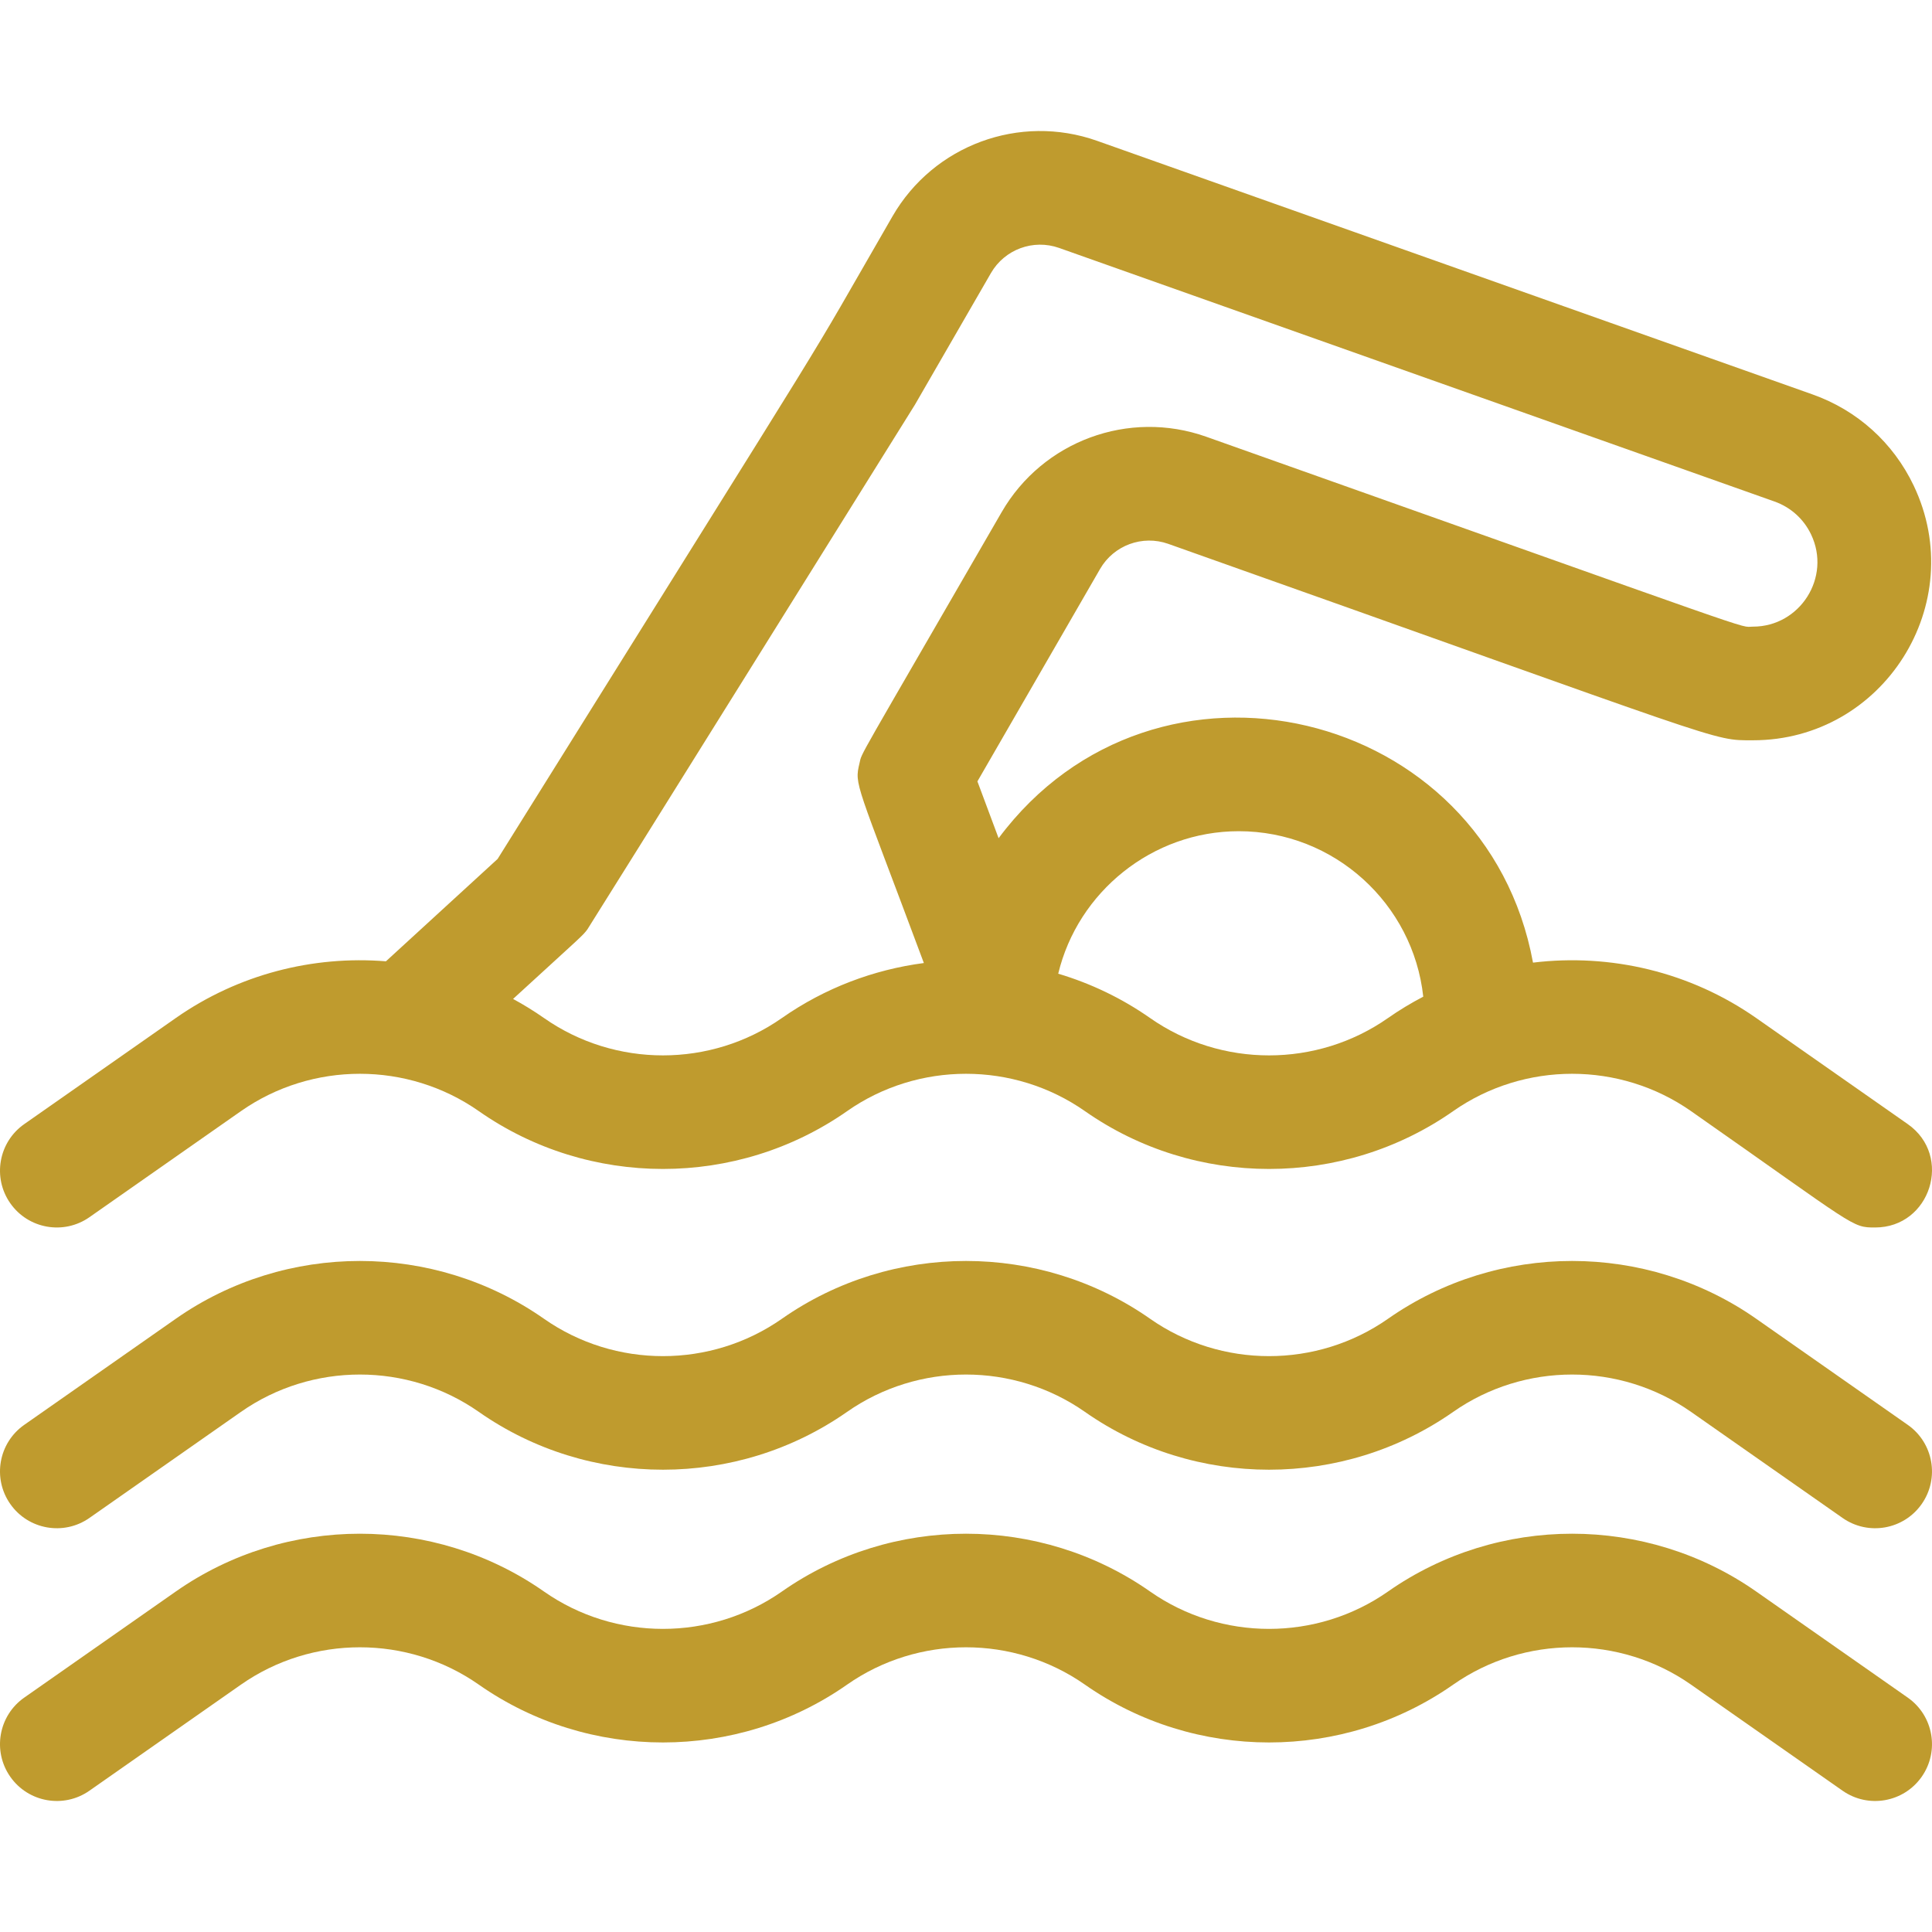
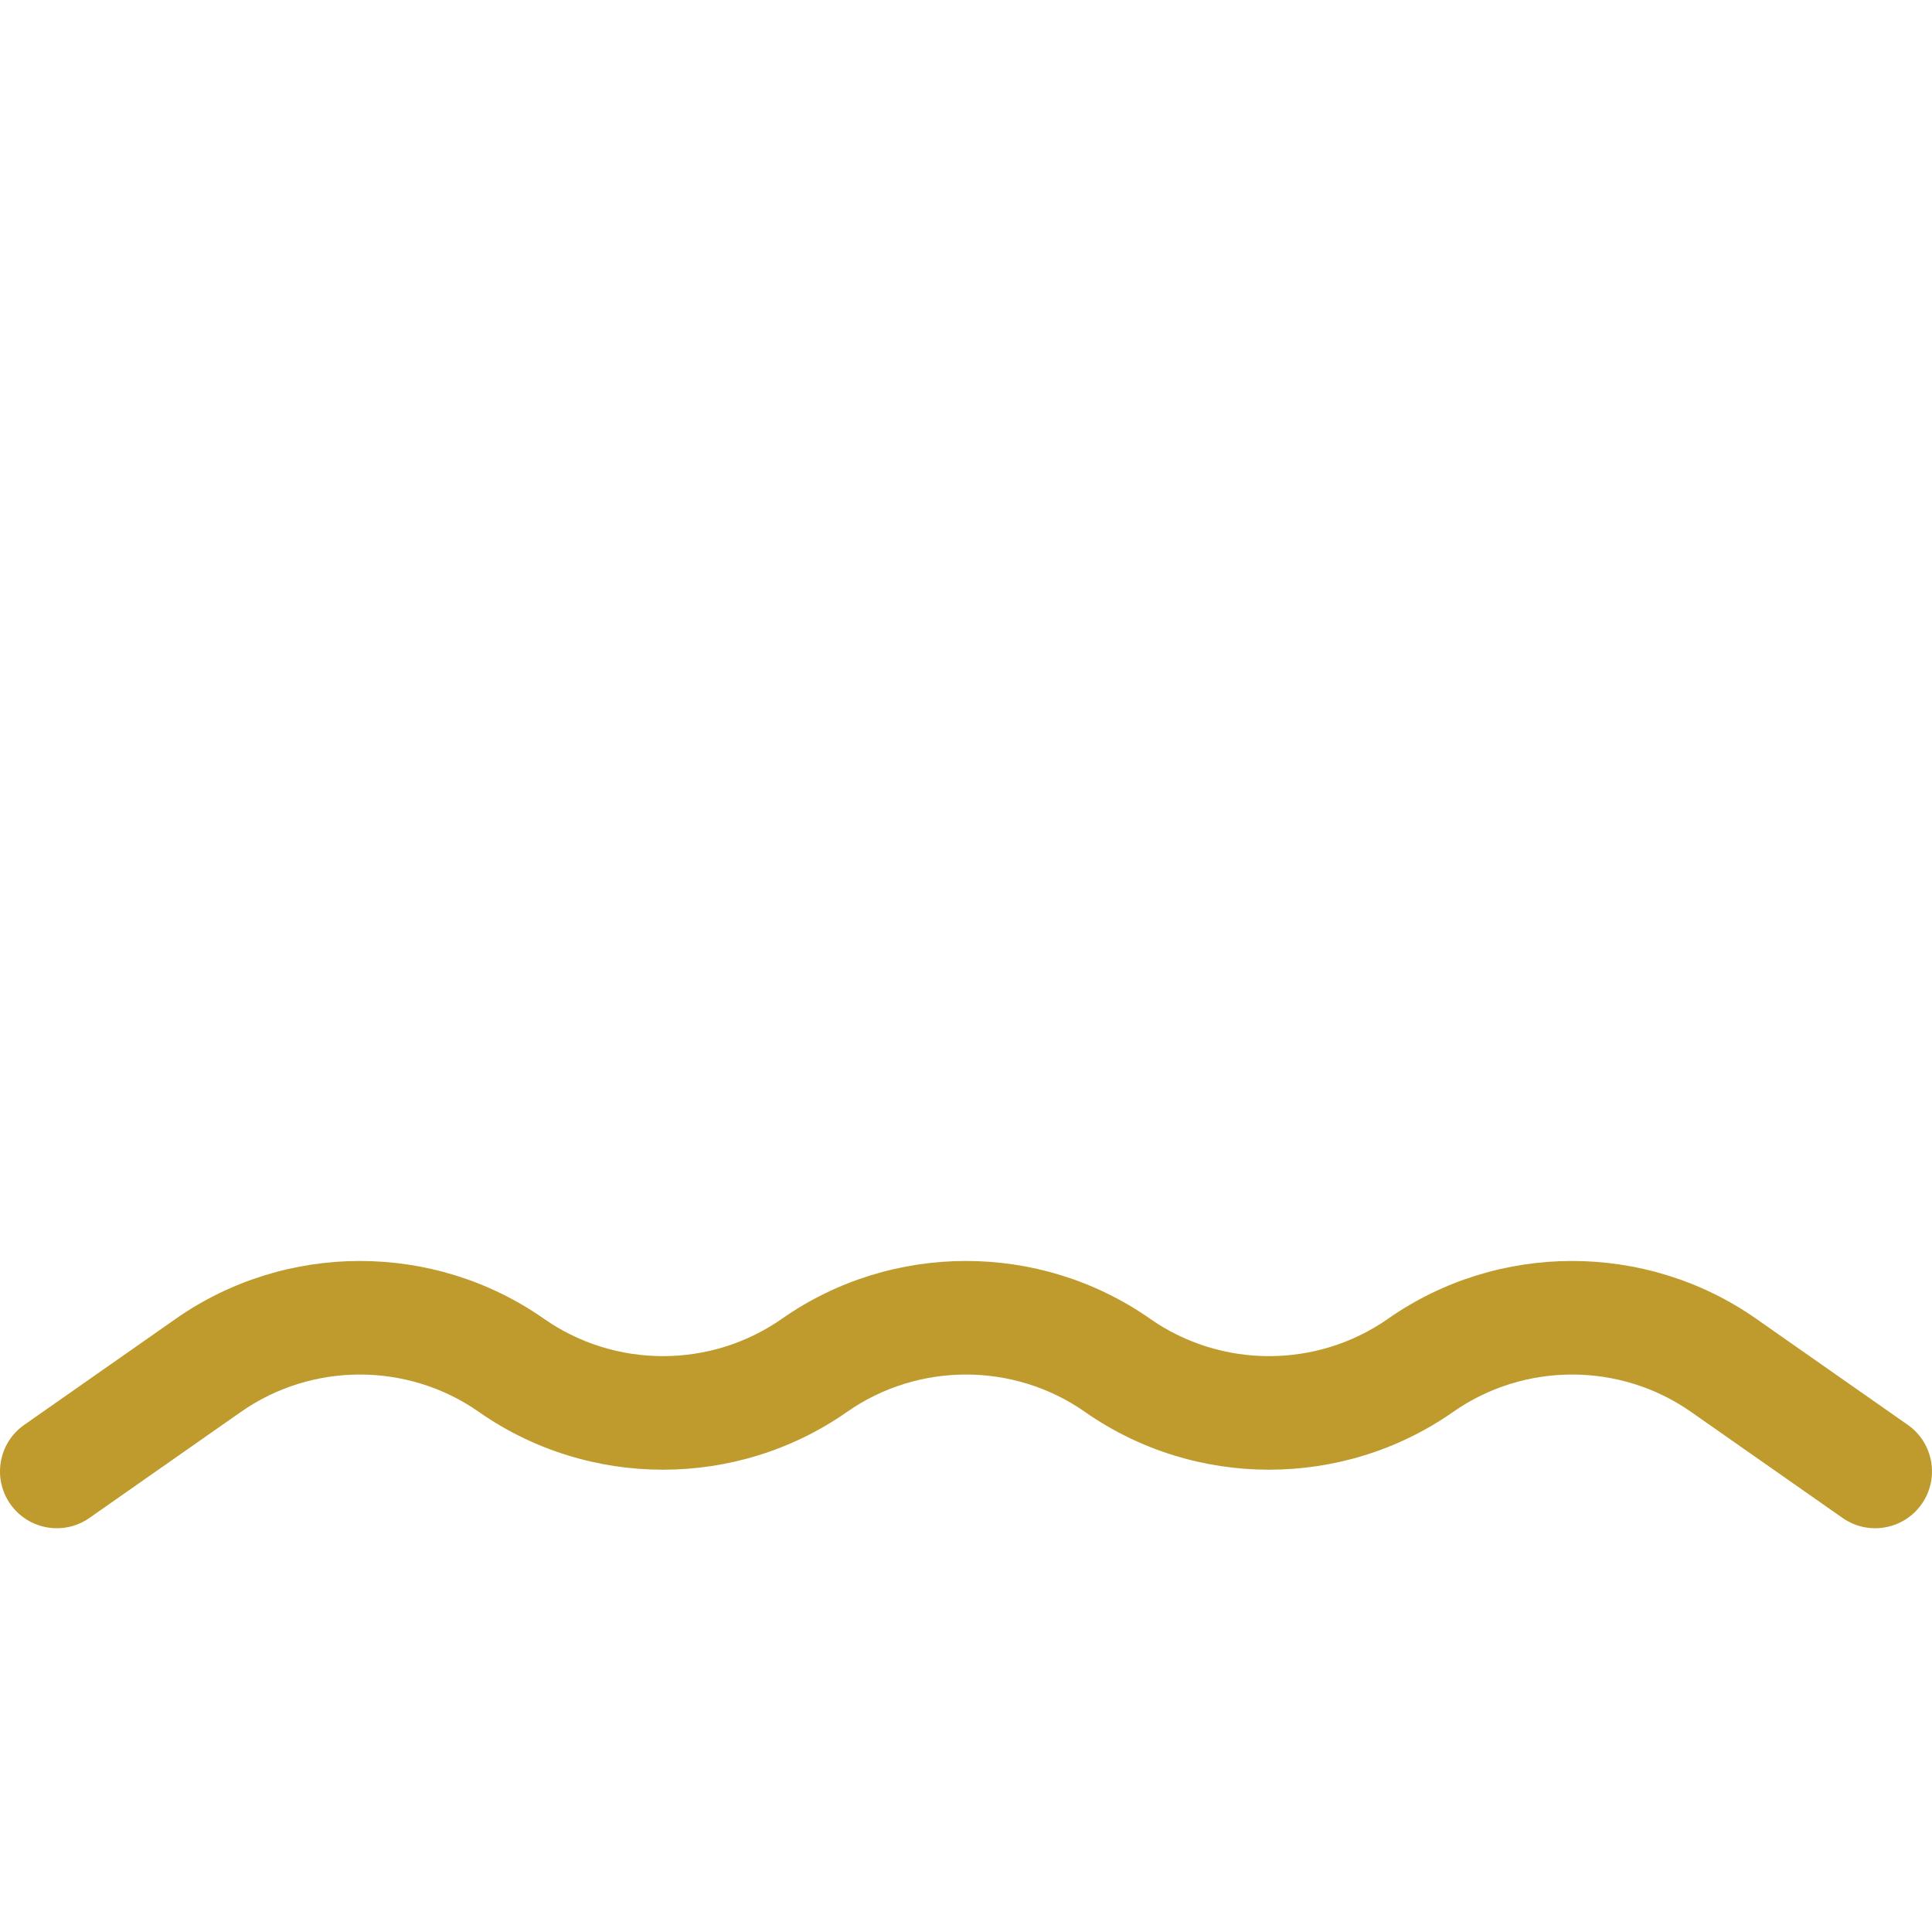
<svg xmlns="http://www.w3.org/2000/svg" xmlns:ns1="http://sodipodi.sourceforge.net/DTD/sodipodi-0.dtd" xmlns:ns2="http://www.inkscape.org/namespaces/inkscape" id="Capa_1" enable-background="new 0 0 510.004 510.004" height="512" viewBox="0 0 510.004 510.004" width="512" version="1.1" ns1:docname="swimming.svg" ns2:version="1.0.2 (e86c870879, 2021-01-15, custom)">
  <defs id="defs36" />
  <ns1:namedview pagecolor="#ffffff" bordercolor="#666666" borderopacity="1" objecttolerance="10" gridtolerance="10" guidetolerance="10" ns2:pageopacity="0" ns2:pageshadow="2" ns2:window-width="1680" ns2:window-height="1027" id="namedview34" showgrid="false" ns2:zoom="1" ns2:cx="-115.34533" ns2:cy="279.06482" ns2:window-x="-8" ns2:window-y="-8" ns2:window-maximized="1" ns2:current-layer="g31" ns2:document-rotation="0" />
  <g id="g31">
-     <path d="m503.603 448.129-39.999-28c-29.07-20.35-68.135-20.35-97.205 0-18.779 13.146-44.016 13.146-62.795 0-29.07-20.35-68.135-20.35-97.205 0-18.779 13.146-44.016 13.146-62.795 0-29.071-20.349-68.135-20.349-97.204 0l-40 28c-6.787 4.751-8.438 14.104-3.687 20.891 4.75 6.787 14.106 8.437 20.89 3.687l40.001-28c18.779-13.146 44.016-13.146 62.795 0 29.07 20.35 68.135 20.35 97.205 0 18.779-13.146 44.016-13.146 62.795 0 29.07 20.35 68.135 20.35 97.205 0 18.779-13.146 44.015-13.146 62.796 0l40 28c6.786 4.75 16.14 3.101 20.89-3.687 4.75-6.787 3.1-16.14-3.687-20.891z" id="path25" style="fill:#bf9b2e;fill-opacity:1" />
-     <path d="m23.603 321.315 40.001-28c18.779-13.146 44.016-13.146 62.795 0 29.07 20.35 68.135 20.35 97.205 0 18.779-13.146 44.016-13.146 62.795 0 29.07 20.35 68.135 20.35 97.205 0 18.779-13.146 44.015-13.146 62.796 0 43.823 30.676 42.305 30.713 48.589 30.713 14.632 0 20.601-18.899 8.614-27.29l-39.999-28c-17.478-12.234-38.566-17.103-58.925-14.626-12.37-67.317-99.665-88.412-141.071-32.846l-5.593-14.998 32.375-56.068c3.616-6.261 11.185-9.051 18.002-6.637 149.545 53.005 143.19 51.854 154.358 51.854 34.42 0 57.283-36.049 42.419-67.234-5.402-11.333-14.896-19.884-26.728-24.074l-188.837-66.934c-20.443-7.245-43.156 1.131-54.001 19.916-26.578 46.033-6.276 12.635-104.243 169.65l-29.483 27.021c-19.276-1.555-38.985 3.433-55.477 14.977l-40 28c-6.787 4.751-8.438 14.104-3.687 20.891 4.75 6.785 14.106 8.435 20.89 3.685zm303.398-101.897c25.22 0 46.045 19.155 48.706 43.68-3.193 1.667-6.307 3.539-9.309 5.641-18.779 13.146-44.016 13.146-62.795 0-7.53-5.271-15.733-9.164-24.256-11.705 5.179-21.598 24.838-37.616 47.654-37.616zm-171.945 25.918c.635-.86 86.385-138.36 86.465-138.499l20.062-34.748c3.615-6.262 11.183-9.053 18.001-6.638l188.84 66.936c4.279 1.516 7.712 4.607 9.665 8.705 5.391 11.305-2.927 24.326-15.338 24.326-4.142 0 7.446 3.668-144.337-50.131-20.444-7.247-43.155 1.127-54.003 19.912-39.183 67.855-36.785 63.157-37.519 66.255-1.386 5.886-1.033 4.445 16.986 52.764-13.224 1.736-26.116 6.566-37.479 14.521-18.779 13.146-44.016 13.146-62.795 0-2.644-1.851-5.372-3.528-8.166-5.042 18.249-16.726 18.337-16.625 19.618-18.361z" id="path27" style="fill:#bf9b2e;fill-opacity:1" />
    <path d="m503.603 376.129-39.999-28c-29.07-20.35-68.135-20.35-97.205 0-18.779 13.146-44.016 13.146-62.795 0-29.07-20.35-68.135-20.35-97.205 0-18.779 13.146-44.016 13.146-62.795 0-29.071-20.349-68.135-20.349-97.204 0l-40 28c-6.787 4.751-8.438 14.104-3.687 20.891 4.75 6.787 14.106 8.437 20.89 3.687l40.001-28c18.779-13.146 44.016-13.146 62.795 0 29.07 20.35 68.135 20.35 97.205 0 18.779-13.146 44.016-13.146 62.795 0 29.07 20.35 68.135 20.35 97.205 0 18.779-13.146 44.015-13.146 62.796 0l40 28c6.786 4.75 16.14 3.101 20.89-3.687 4.75-6.787 3.1-16.14-3.687-20.891z" id="path29" style="fill:#bf9b2e;fill-opacity:1" />
  </g>
</svg>